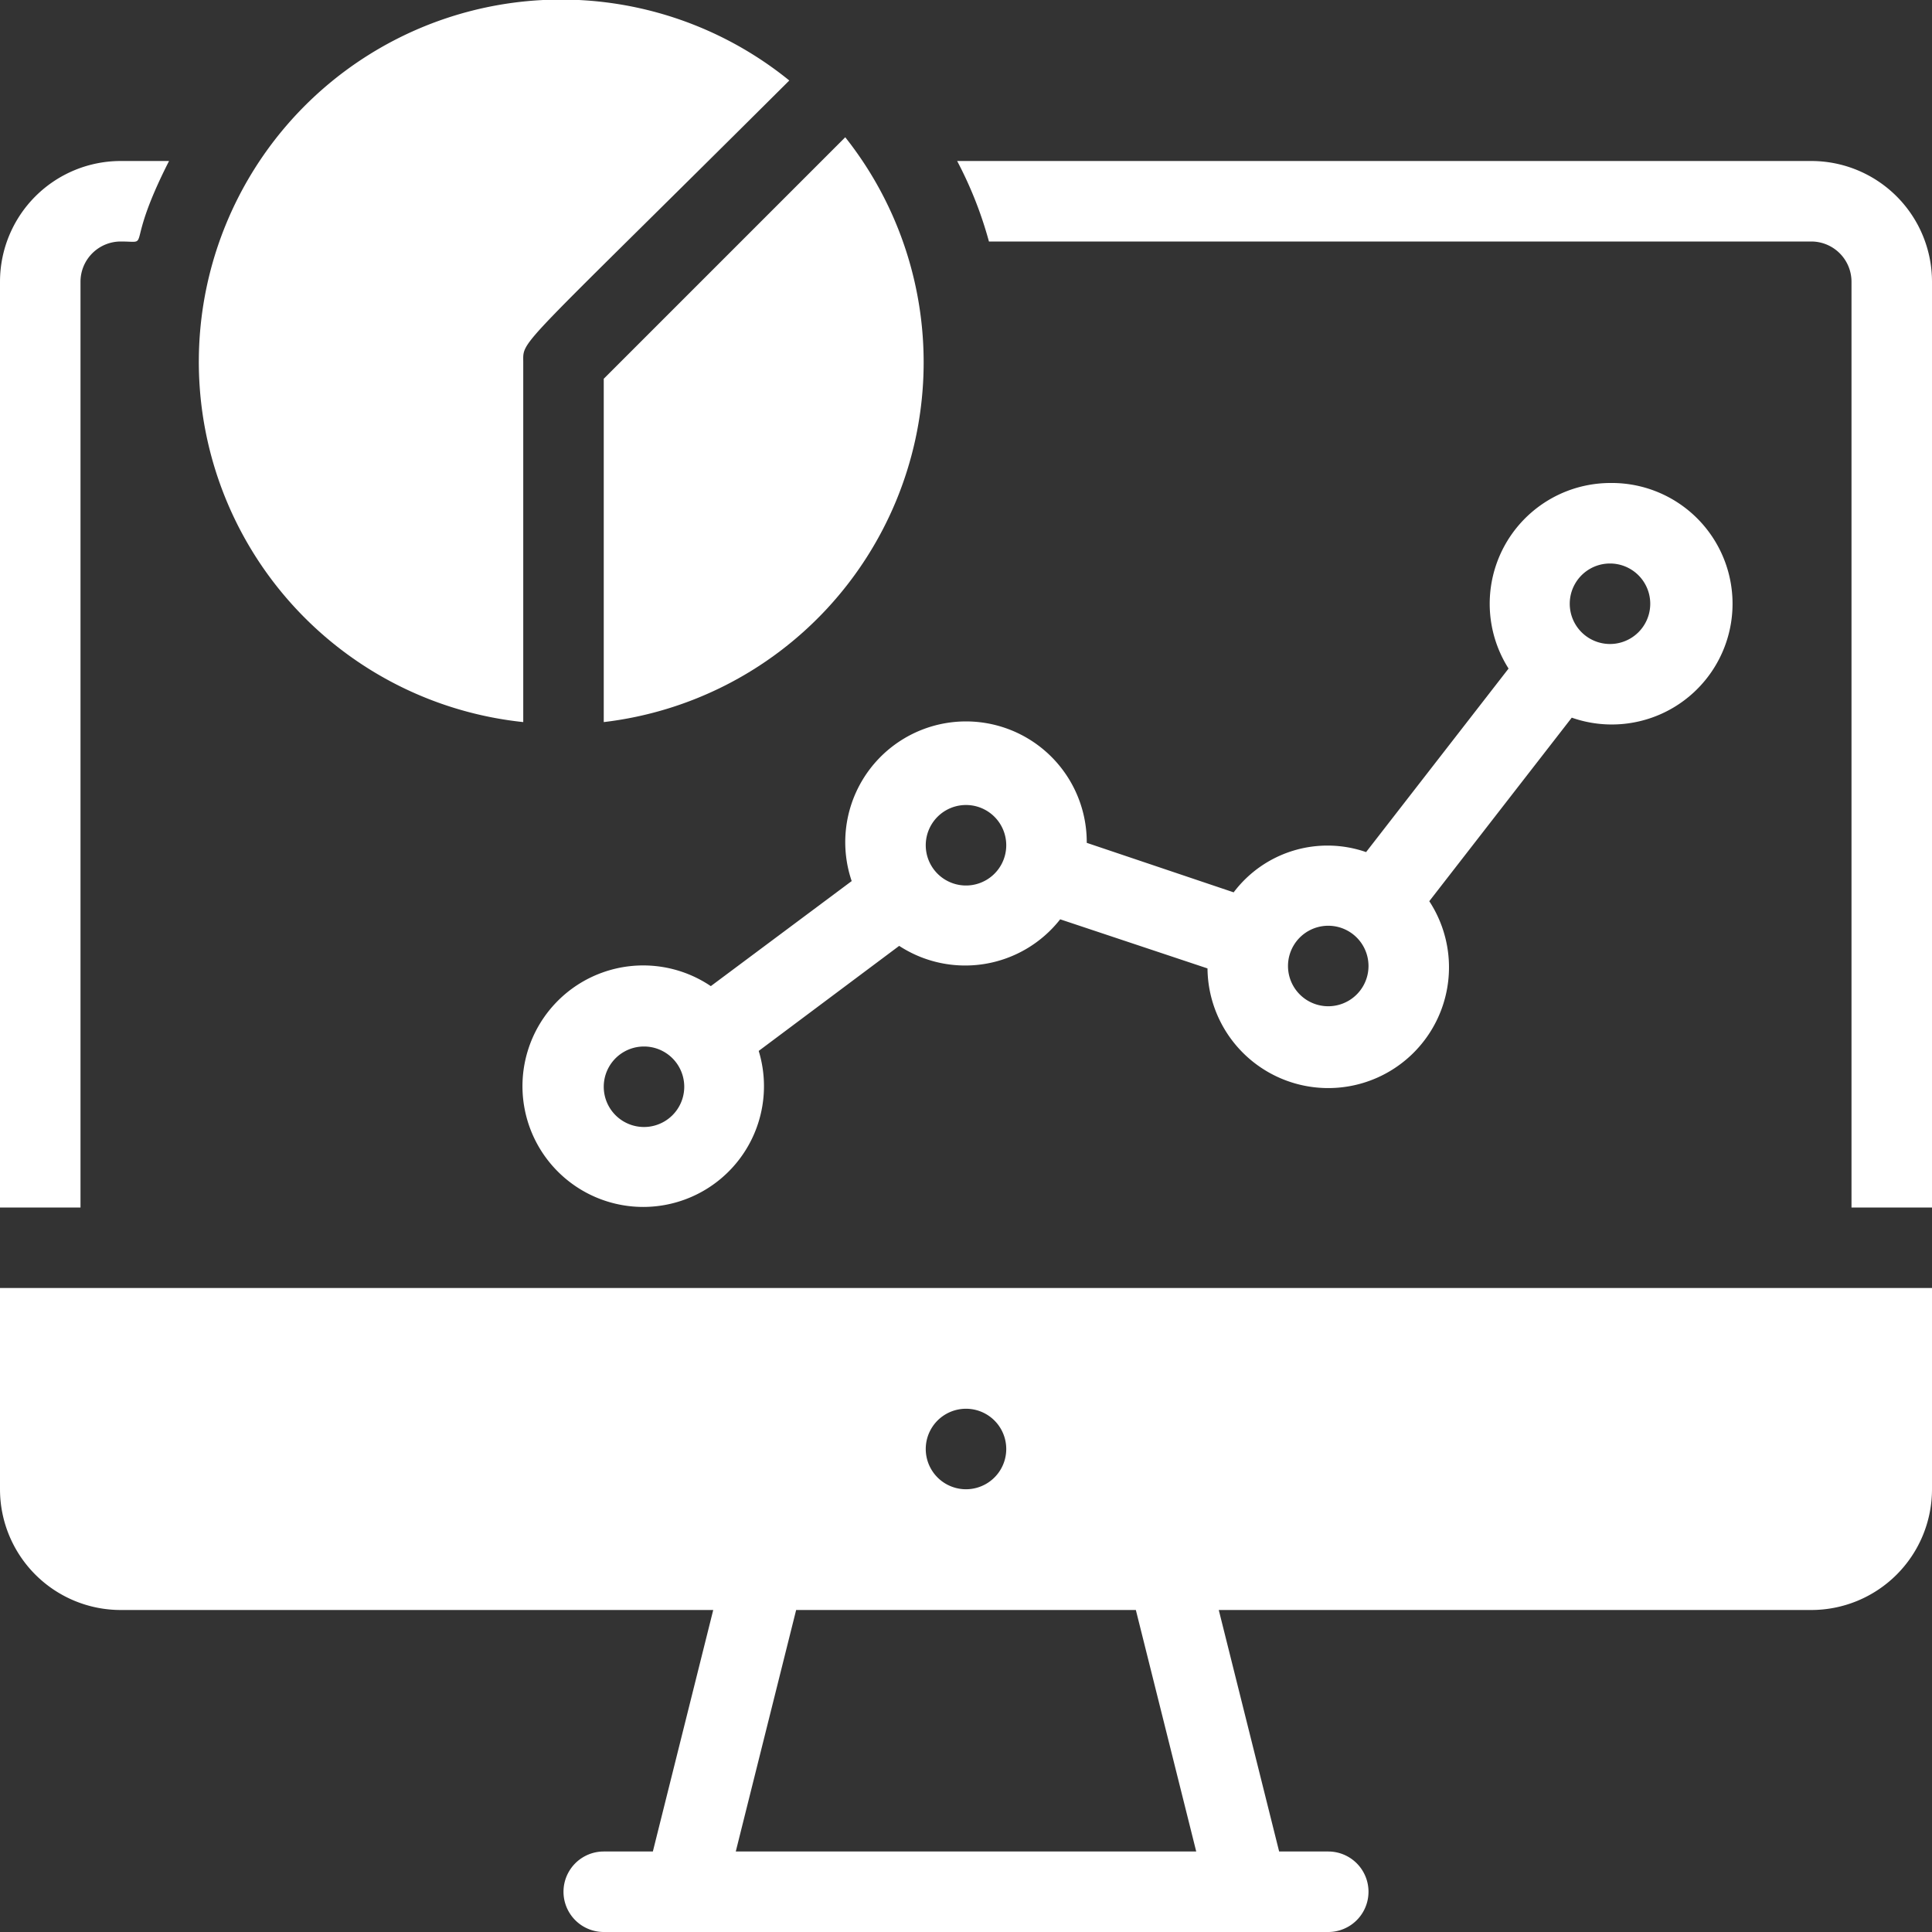
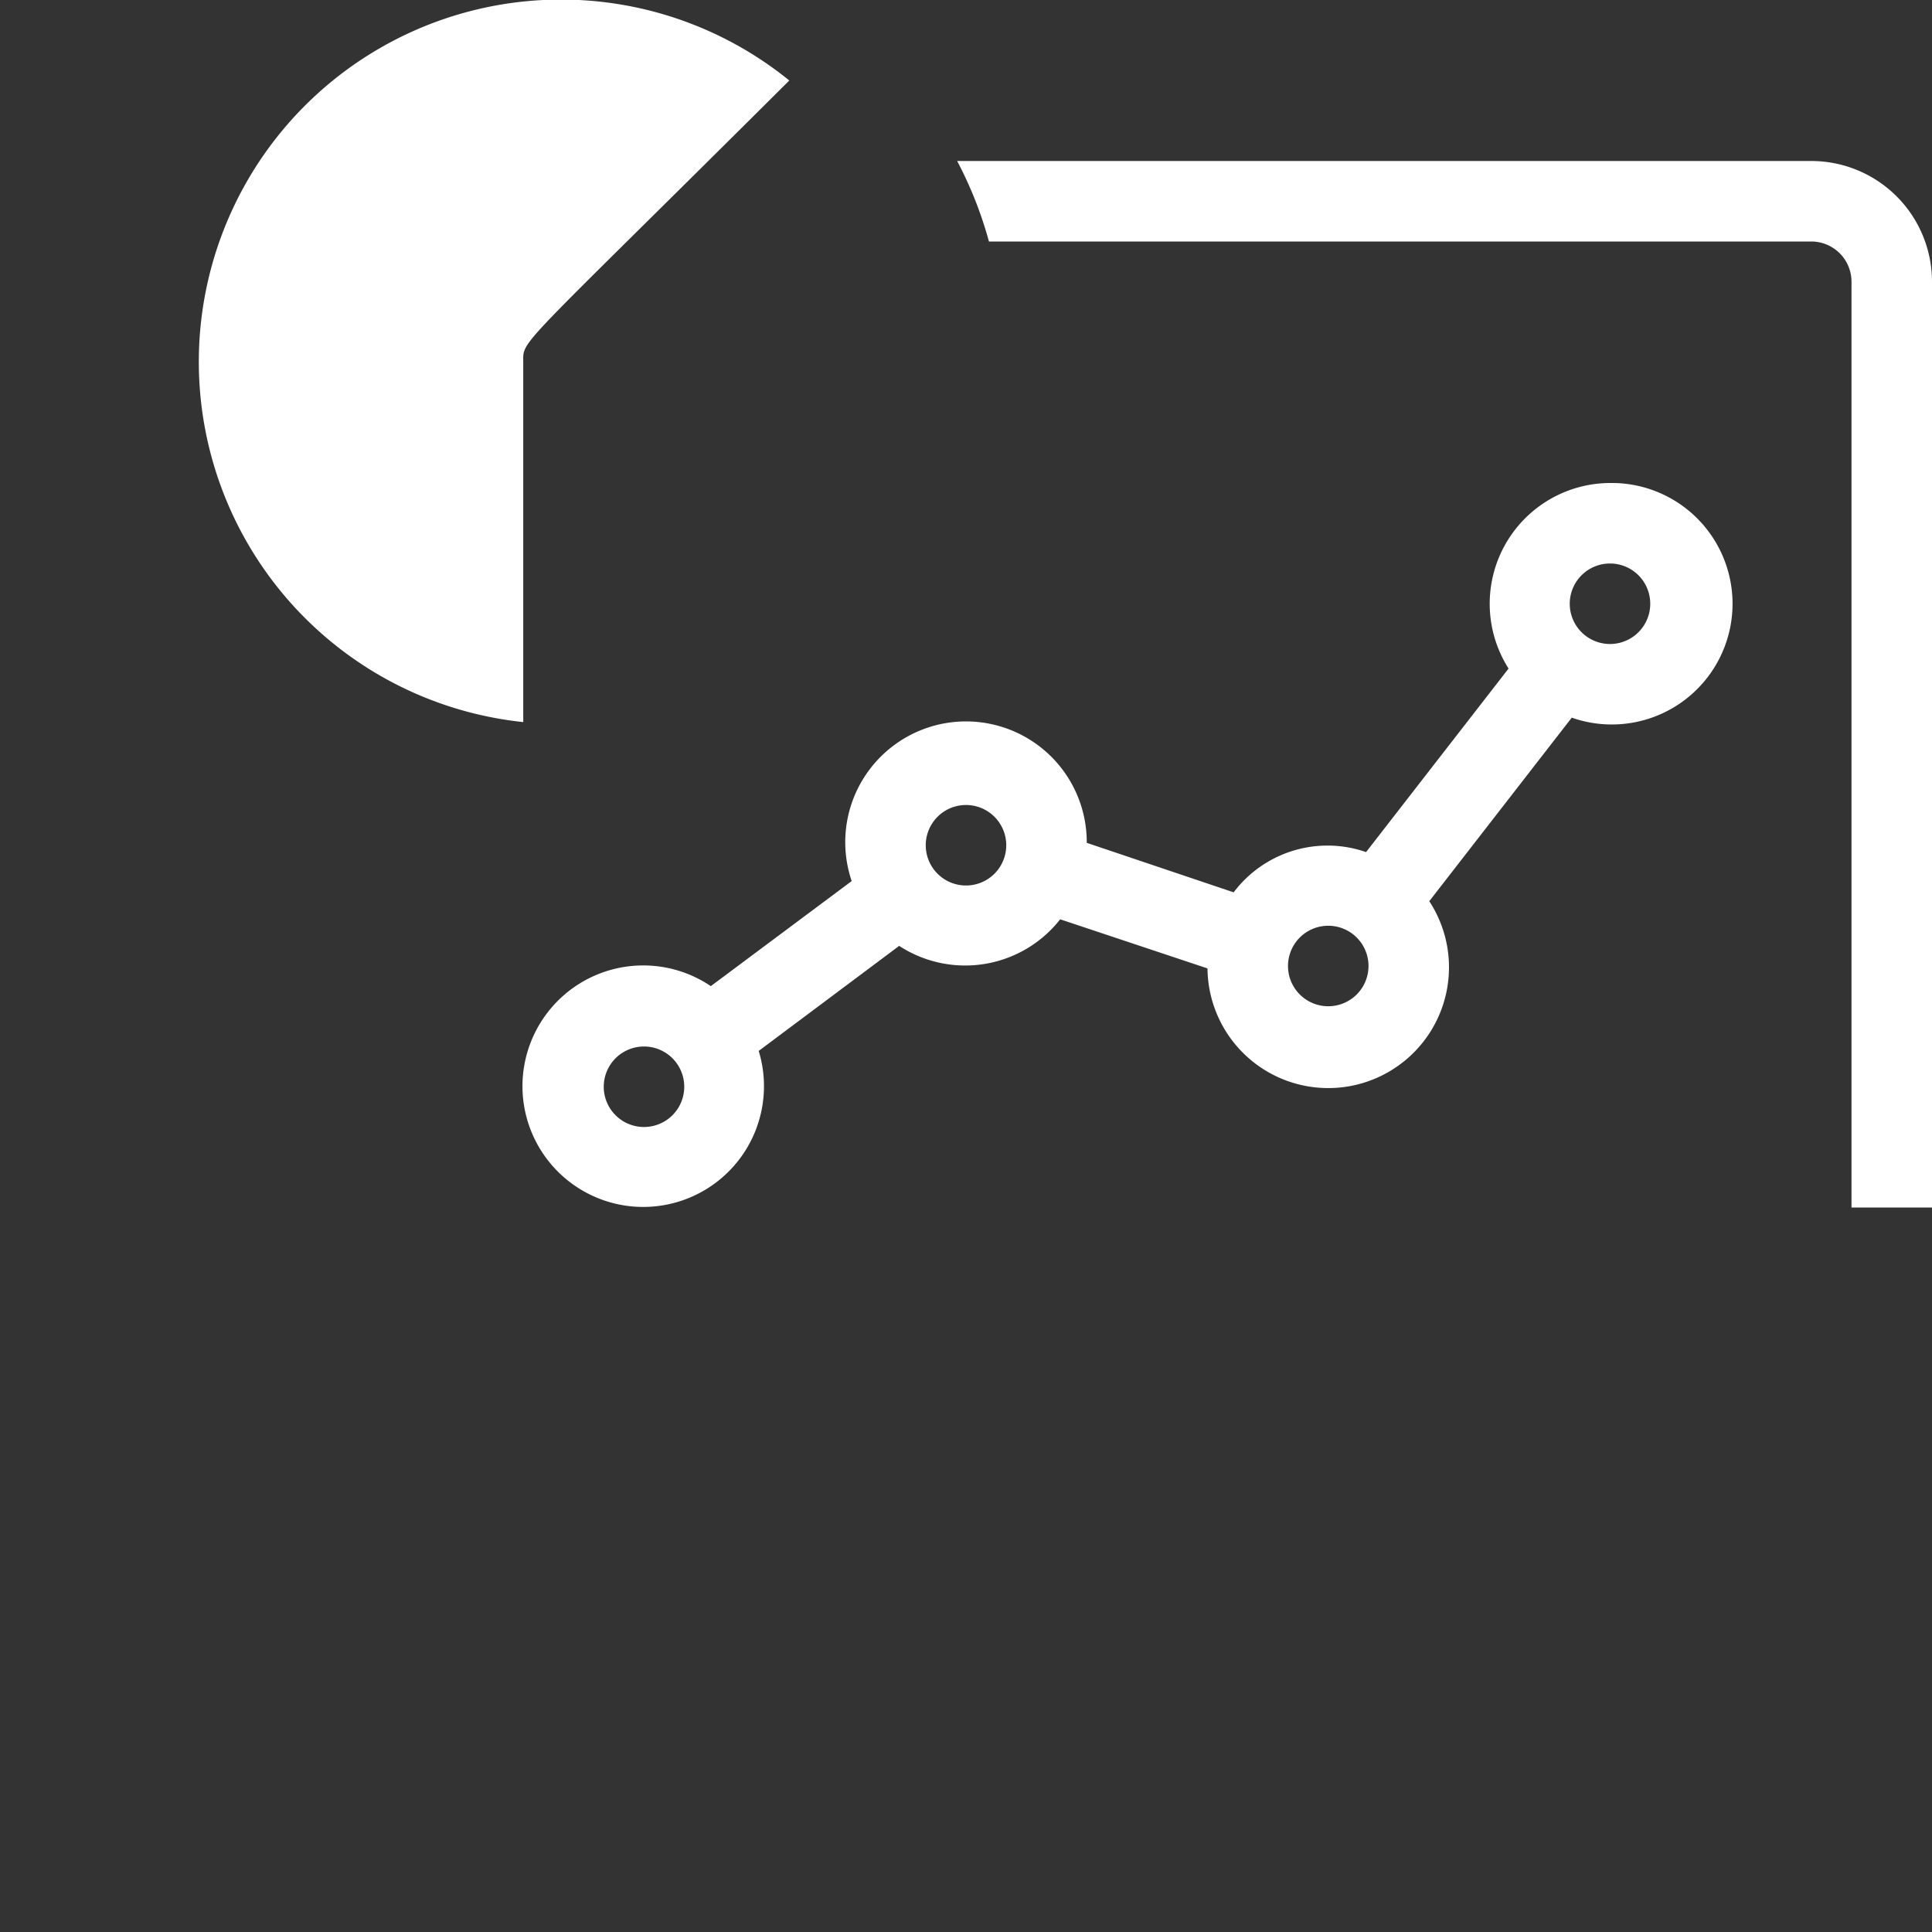
<svg xmlns="http://www.w3.org/2000/svg" viewBox="0 0 48 48">
  <rect x="0" y="0" width="48" height="48" fill="#333333" stroke="none" />
  <defs>
    <style>.cls-1{fill:#fff;}</style>
  </defs>
  <g id="Graph_Analytic" data-name="Graph Analytic">
-     <path class="cls-1" d="M4.2,4C3.06,6.24,3.8,6,3,6A1,1,0,0,0,2,7V30H0V7A3,3,0,0,1,3,4Z" />
    <path class="cls-1" d="M48,7V30H46V7a1,1,0,0,0-1-1H24.57a9.79,9.79,0,0,0-.79-2H45A3,3,0,0,1,48,7Z" />
-     <path class="cls-1" d="M0,32v5a3,3,0,0,0,3,3H17.72l-1.5,6H15a1,1,0,0,0,0,2H33a1,1,0,0,0,0-2H31.78l-1.5-6H45a3,3,0,0,0,3-3V32Zm24,3a1,1,0,0,1,0,2A1,1,0,0,1,24,35ZM18.28,46l1.5-6h8.44l1.5,6Z" />
    <path class="cls-1" d="M19.61,2C12.78,8.8,13,8.42,13,9v8.94A9,9,0,1,1,19.61,2Z" />
-     <path class="cls-1" d="M15,17.94V9.41l6-6A9,9,0,0,1,15,17.94Z" />
    <path class="cls-1" d="M40,12a3,3,0,0,0-2.52,4.61l-3.54,4.56a2.92,2.92,0,0,0-3.29,1L27,20.94a3,3,0,1,0-5.84.95L17.66,24.5a3,3,0,1,0,1.19,1.61l3.49-2.61a3,3,0,0,0,4-.66L30,24.06a3,3,0,1,0,5.51-1.67l3.54-4.56A3,3,0,1,0,40,12ZM16,28a1,1,0,0,1,0-2A1,1,0,0,1,16,28Zm8-6a1,1,0,0,1,0-2A1,1,0,0,1,24,22Zm9,3a1,1,0,0,1,0-2A1,1,0,0,1,33,25Zm7-9a1,1,0,0,1,0-2A1,1,0,0,1,40,16Z" />
  </g>
</svg>